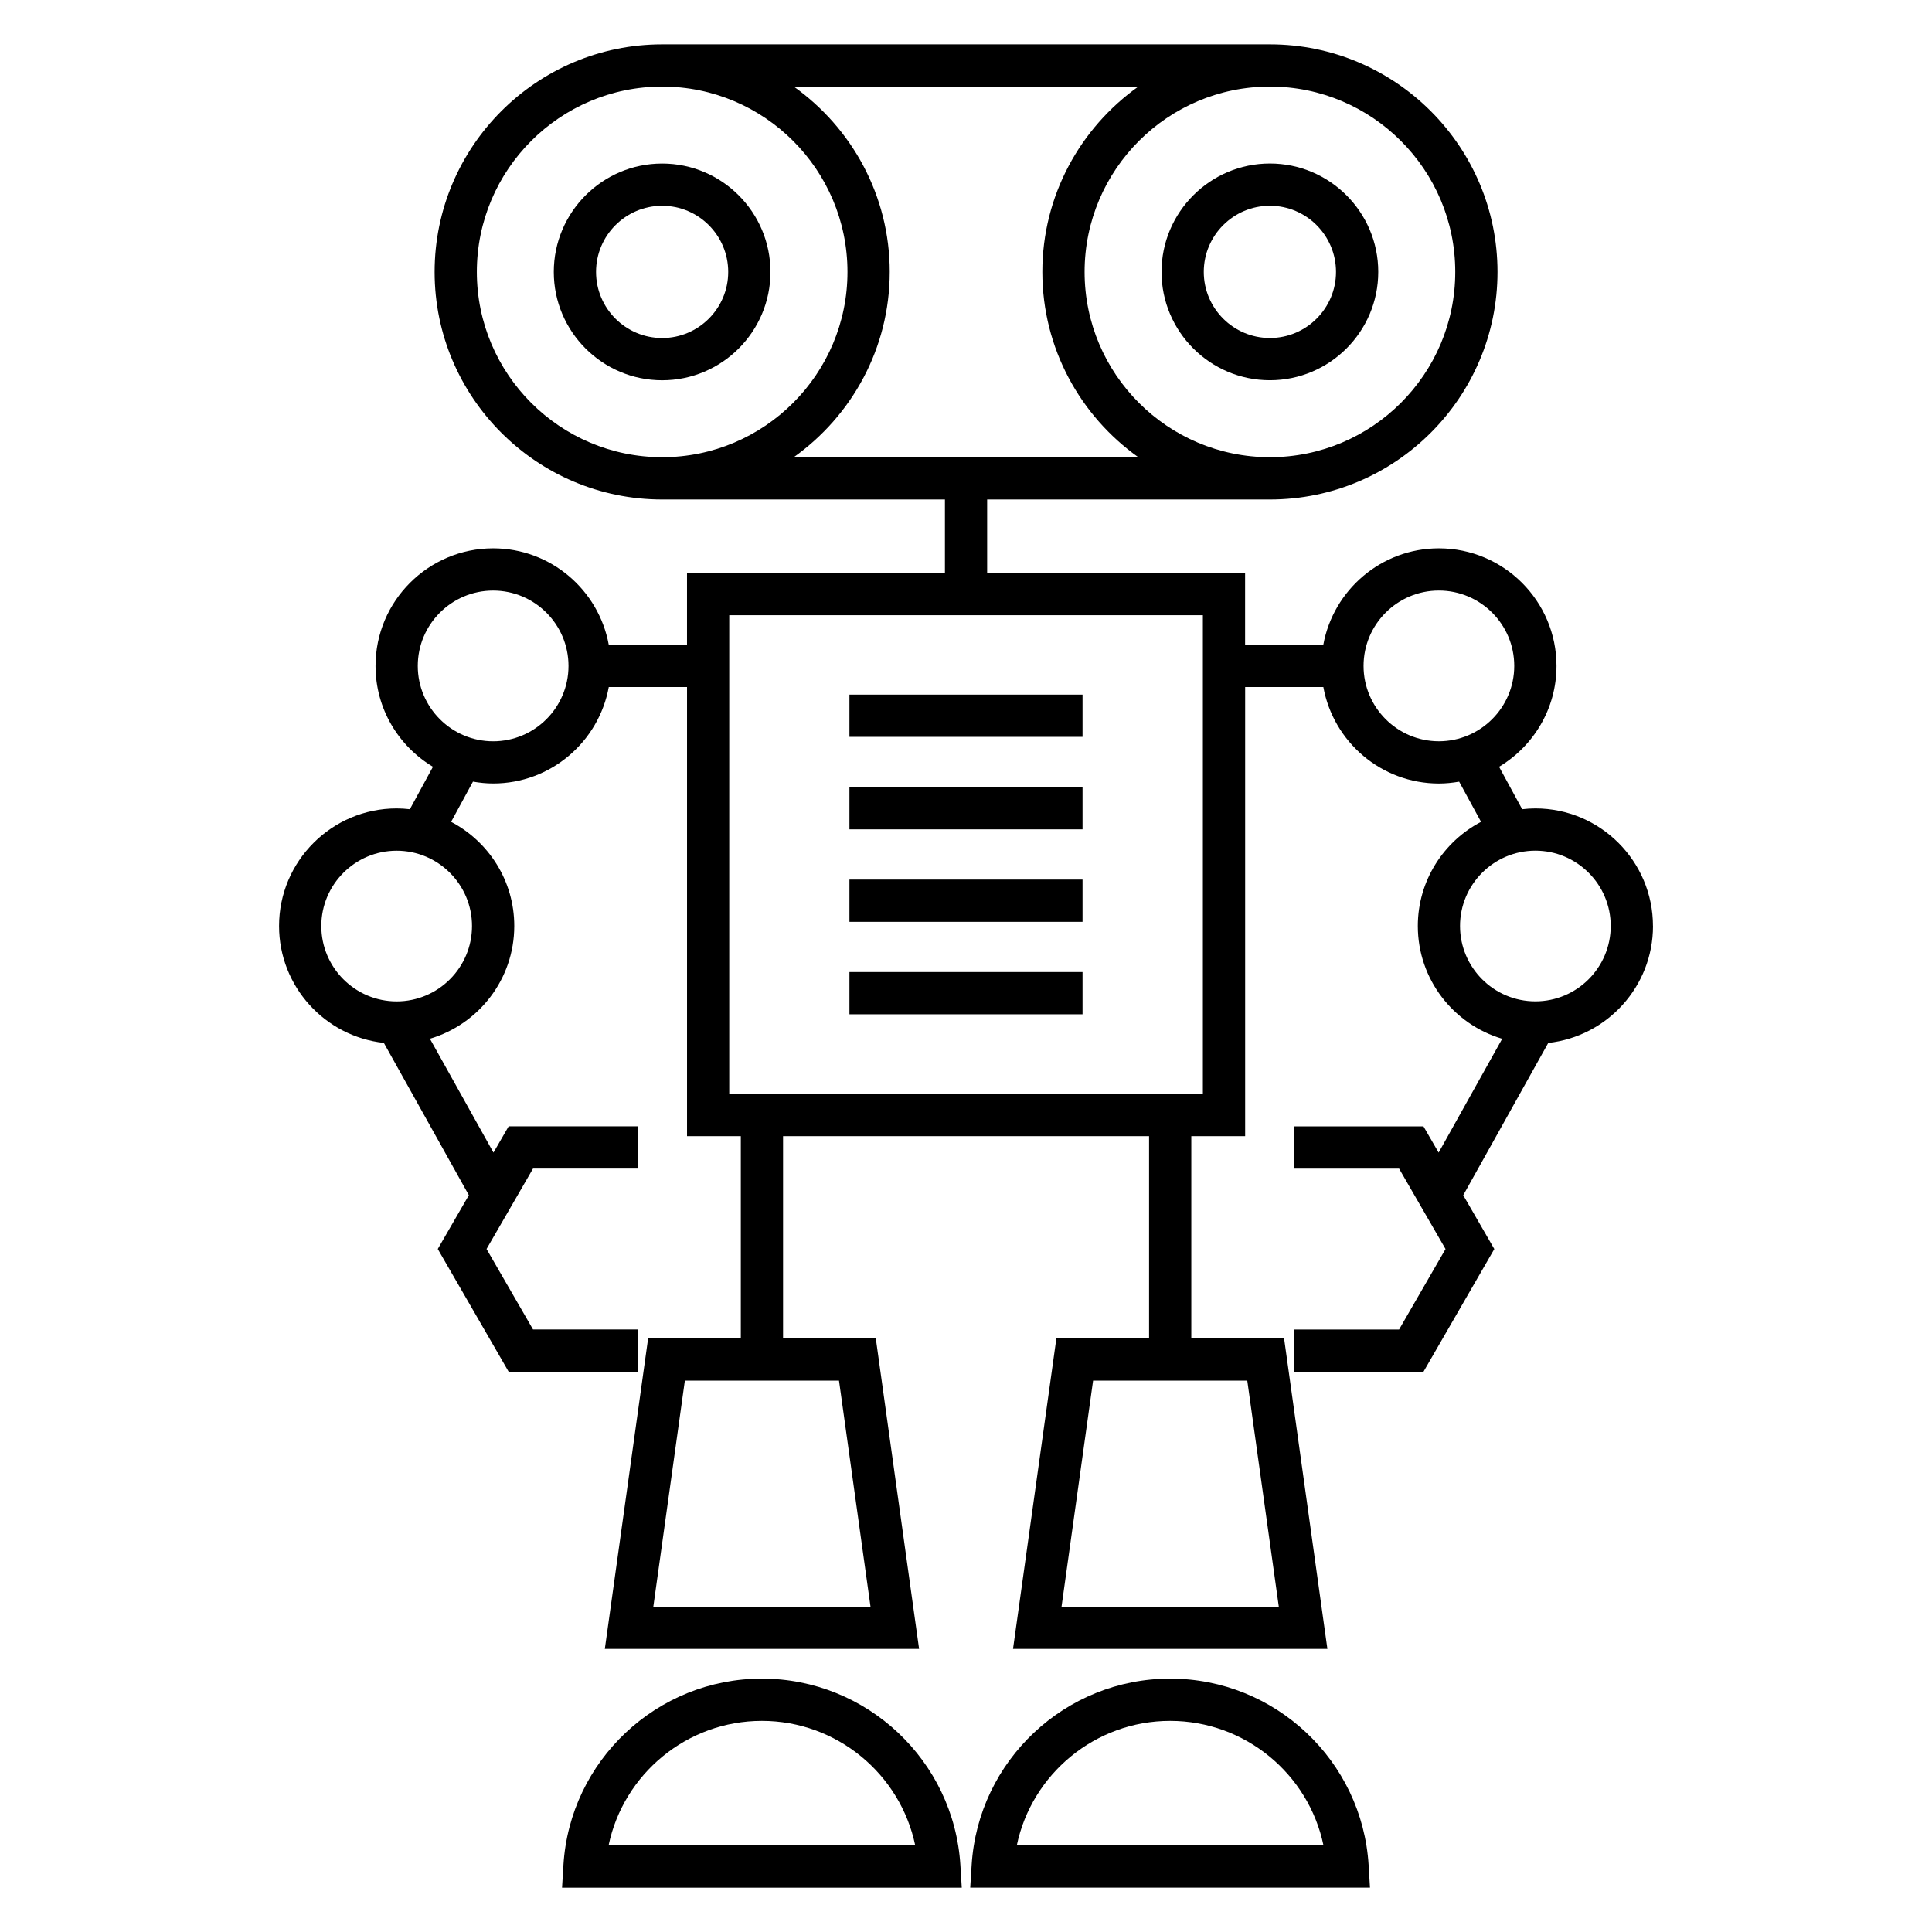
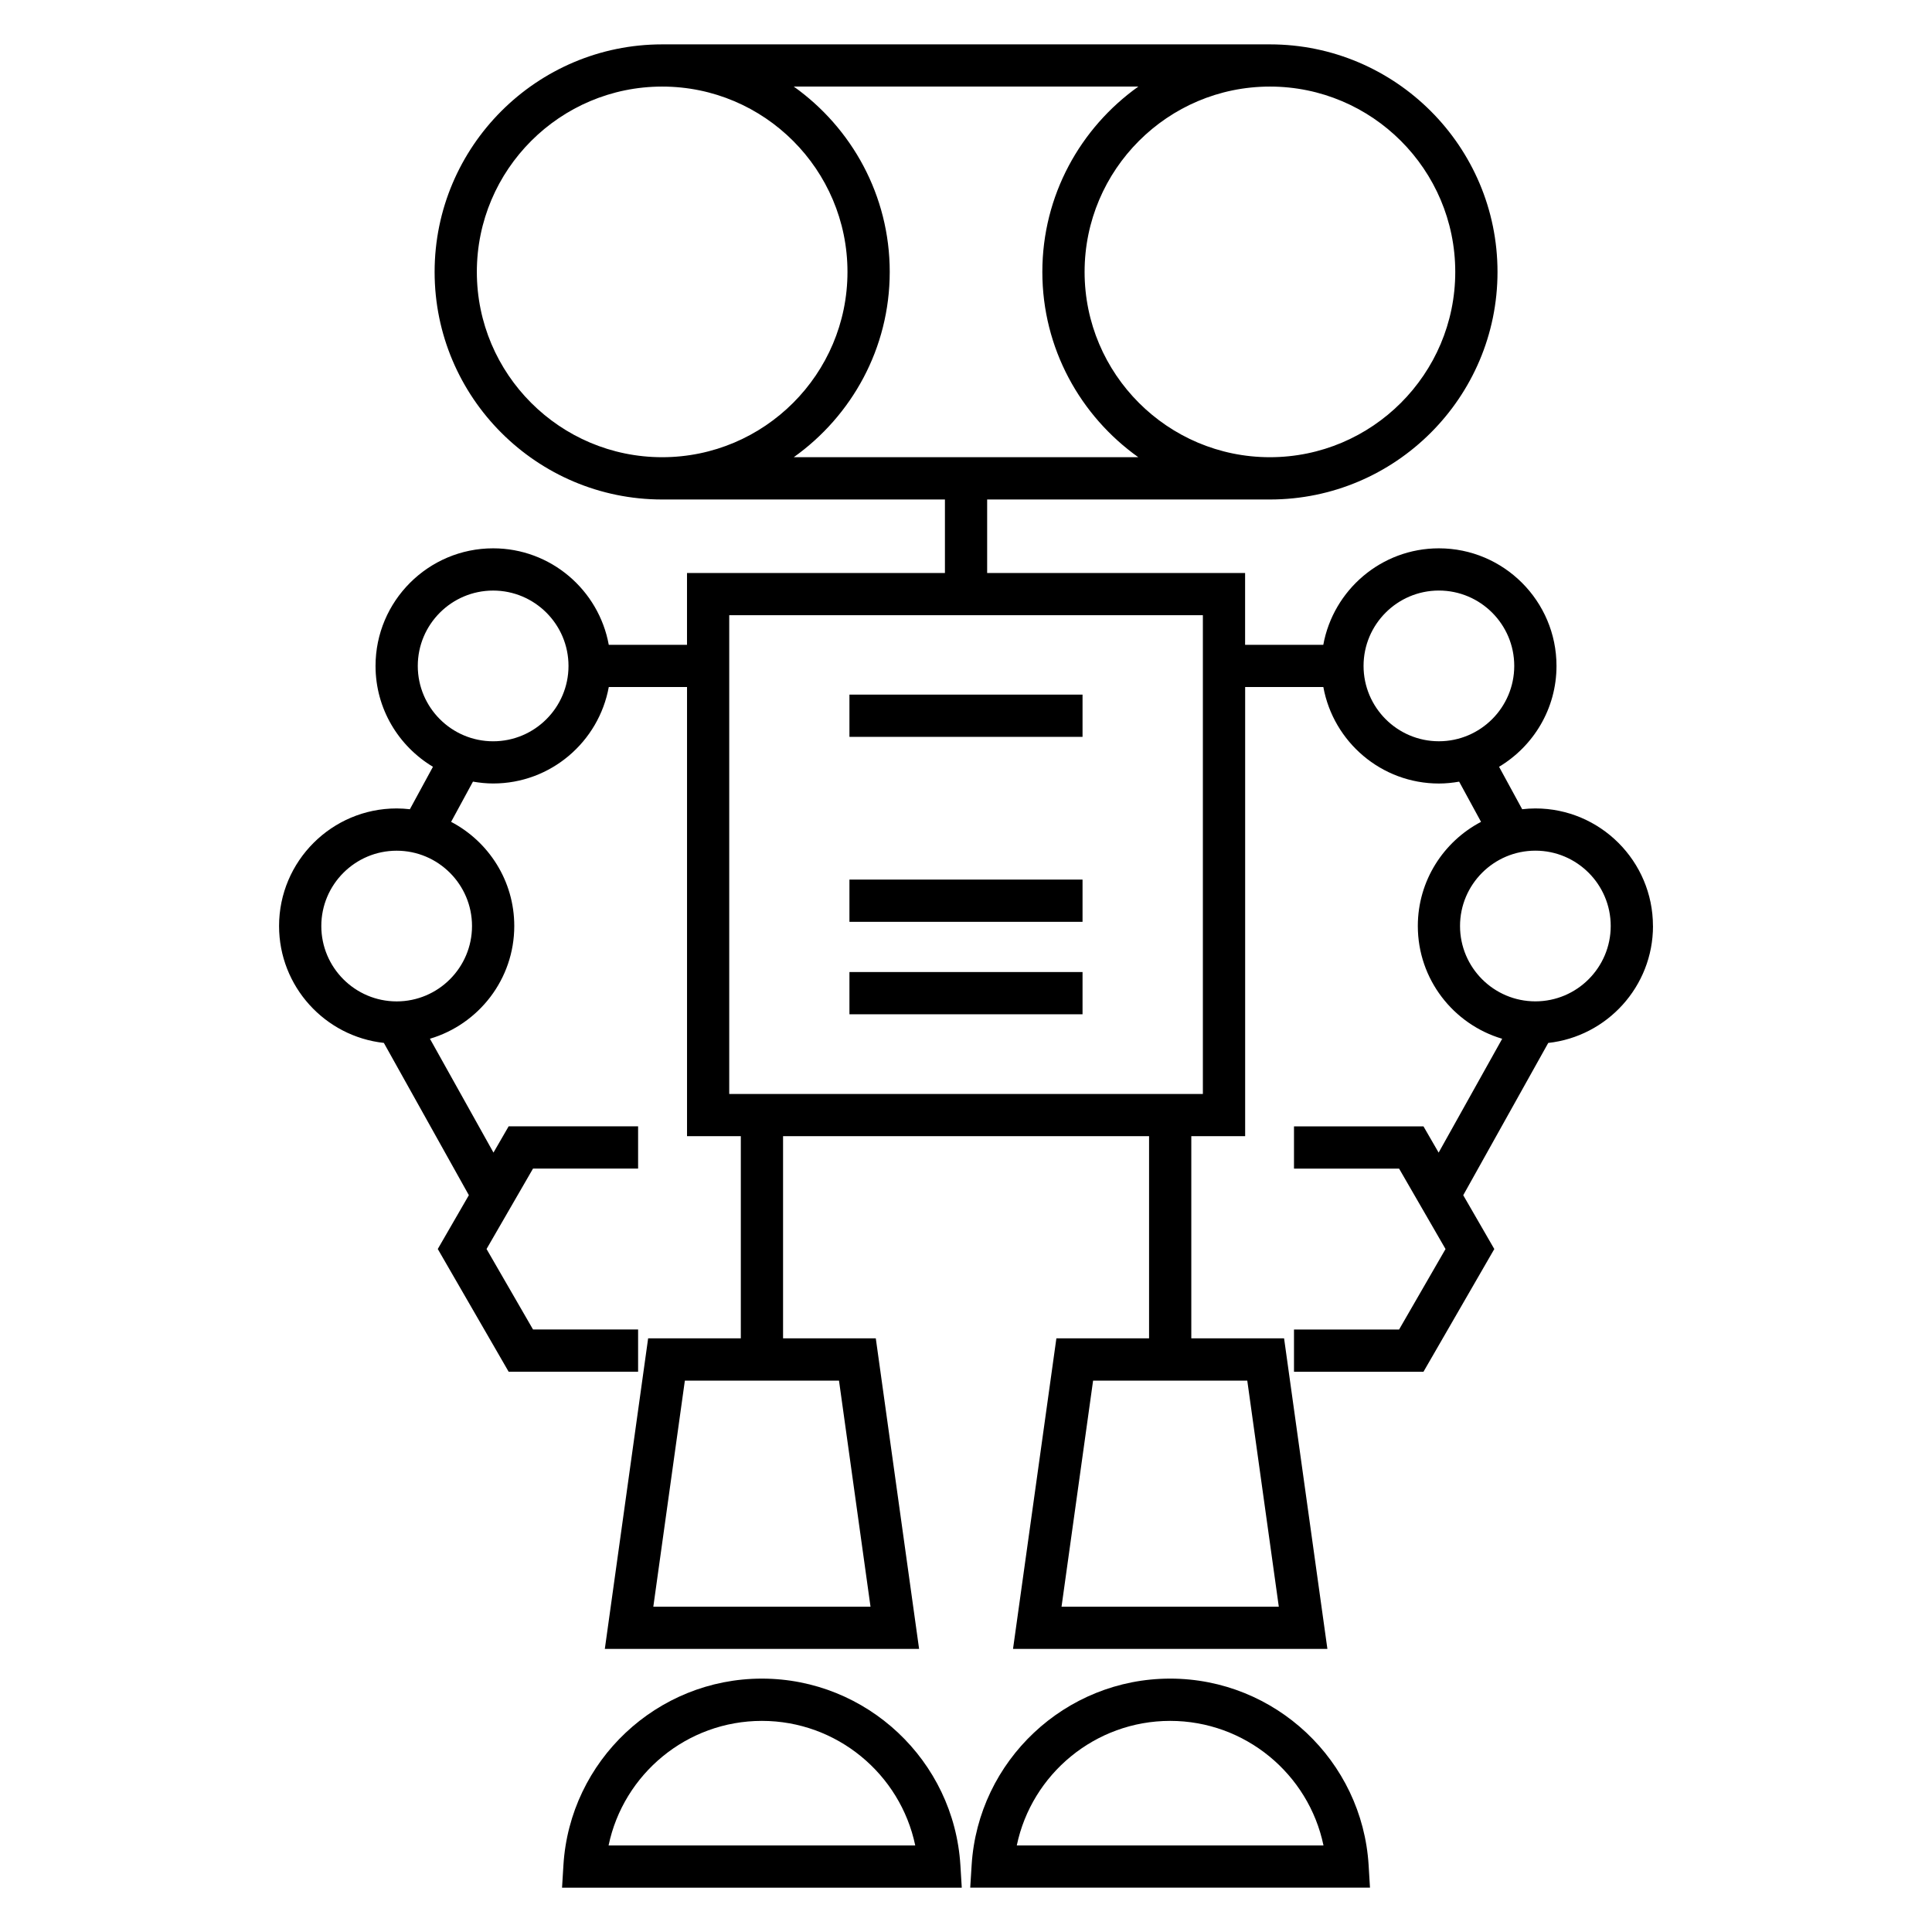
<svg xmlns="http://www.w3.org/2000/svg" fill="#000000" width="800px" height="800px" version="1.1" viewBox="144 144 512 512">
  <g>
    <path d="m582.05 389.4c0-17.18-13.977-31.156-31.156-31.156-1.188 0-2.352 0.078-3.5 0.211l-6.125-11.25c9.098-5.453 15.219-15.379 15.219-26.73 0-17.184-13.984-31.164-31.168-31.164-15.27 0-27.977 11.051-30.633 25.566h-20.723v-19.023h-68.359v-19.484h74.934c33.258 0 60.316-27.055 60.316-60.301 0-33.258-27.059-60.312-60.316-60.312h-161.05c-33.258 0-60.312 27.055-60.312 60.312 0 33.25 27.055 60.301 60.312 60.301h74.926v19.484h-68.352v19.023h-20.734c-2.648-14.52-15.367-25.566-30.645-25.566-17.184 0-31.164 13.984-31.164 31.164 0 11.352 6.117 21.277 15.215 26.73l-6.113 11.25c-1.152-0.129-2.316-0.211-3.504-0.211-17.184 0-31.164 13.977-31.164 31.156 0 16.039 12.18 29.277 27.77 30.98l22.527 40.355-8.238 14.262 18.781 32.52h34.309v-11.195h-27.848l-12.316-21.324 12.316-21.312h27.848v-11.195h-34.309l-4.019 6.957-16.84-30.172c12.902-3.816 22.352-15.758 22.352-29.883 0-11.98-6.801-22.379-16.738-27.594l5.789-10.66c1.746 0.301 3.519 0.492 5.352 0.492 15.277 0 27.988-11.051 30.645-25.57h20.734v119.04h14.254v53.57h-24.562l-11.477 82.305h83.285l-11.477-82.305h-24.574v-53.57h96.996v53.57h-24.562l-11.492 82.305h83.312l-11.48-82.305h-24.586v-53.57h14.27v-119.03h20.723c2.648 14.52 15.359 25.57 30.633 25.57 1.832 0 3.617-0.191 5.356-0.492l5.801 10.652c-9.941 5.211-16.754 15.617-16.754 27.602 0 14.125 9.449 26.062 22.359 29.883l-16.844 30.168-4.016-6.953h-34.316v11.195h27.855l12.305 21.312-12.305 21.324h-27.855v11.195h34.316l18.77-32.52-8.234-14.262 22.527-40.355c15.586-1.711 27.762-14.949 27.762-30.992zm-52.391-173.34c0 27.078-22.039 49.105-49.121 49.105-27.082 0-49.109-22.035-49.109-49.105 0-27.082 22.035-49.117 49.109-49.117 27.09-0.004 49.121 22.031 49.121 49.117zm-259.29 0c0-27.082 22.035-49.117 49.117-49.117 27.078 0 49.105 22.035 49.105 49.117 0 27.078-22.035 49.105-49.105 49.105-27.086 0-49.117-22.027-49.117-49.105zm109.42 0c0-20.258-10.07-38.172-25.43-49.117h91.312c-15.367 10.945-25.438 28.855-25.438 49.117 0 20.254 10.07 38.168 25.43 49.105h-91.309c15.363-10.945 25.434-28.852 25.434-49.105zm-130.67 193.32c-11.012 0-19.969-8.961-19.969-19.973 0-11.004 8.957-19.961 19.969-19.961s19.969 8.957 19.969 19.961c0 11.012-8.957 19.973-19.969 19.973zm25.566-68.93c-11.012 0-19.969-8.961-19.969-19.973 0-11.012 8.957-19.969 19.969-19.969 11.016 0 19.973 8.957 19.973 19.969 0.004 11.016-8.957 19.973-19.973 19.973zm100.01 229.34h-57.559l8.359-59.914h40.848zm108.2 0h-57.578l8.363-59.914h40.859zm-20.121-135.88h-125.52v-126.87h125.52zm42.582-113.44c0-11.012 8.957-19.969 19.961-19.969 11.016 0 19.973 8.957 19.973 19.969 0 11.016-8.961 19.973-19.973 19.973-11.004 0-19.961-8.957-19.961-19.973zm25.566 68.926c0-11.004 8.961-19.961 19.973-19.961s19.961 8.957 19.961 19.961c0 11.016-8.957 19.973-19.961 19.973-11.02 0.004-19.973-8.957-19.973-19.973z" />
-     <path d="m319.48 187.34c-15.836 0-28.719 12.887-28.719 28.727 0 15.832 12.879 28.711 28.719 28.711 15.824 0 28.699-12.879 28.699-28.711 0-15.84-12.875-28.727-28.699-28.727zm0 46.242c-9.66 0-17.52-7.859-17.52-17.516 0-9.668 7.859-17.531 17.52-17.531 9.652 0 17.504 7.863 17.504 17.531 0 9.656-7.856 17.516-17.504 17.516z" />
-     <path d="m480.54 244.77c15.832 0 28.711-12.879 28.711-28.711 0-15.844-12.879-28.727-28.711-28.727-15.836 0-28.723 12.887-28.723 28.727 0 15.832 12.887 28.711 28.723 28.711zm0-46.242c9.66 0 17.516 7.863 17.516 17.531 0 9.656-7.856 17.516-17.516 17.516-9.668 0-17.527-7.859-17.527-17.516 0-9.668 7.859-17.531 17.527-17.531z" />
    <path d="m369.11 328.08h61.773v11.195h-61.773z" />
-     <path d="m369.11 352.59h61.773v11.195h-61.773z" />
    <path d="m369.11 377.1h61.773v11.195h-61.773z" />
    <path d="m369.11 401.6h61.773v11.195h-61.773z" />
    <path d="m345.91 588.85c-27.805 0-50.914 21.727-52.598 49.465l-0.363 5.938h105.93l-0.363-5.945c-1.707-27.73-24.816-49.457-52.609-49.457zm-40.629 44.207c3.941-18.926 20.762-33.004 40.629-33.004 19.859 0 36.684 14.086 40.637 33.004z" />
    <path d="m454.1 588.85c-27.793 0-50.902 21.727-52.609 49.457l-0.371 5.945h105.94l-0.359-5.938c-1.684-27.738-24.793-49.465-52.602-49.465zm-40.641 44.207c3.953-18.926 20.781-33.004 40.641-33.004 19.871 0 36.699 14.086 40.637 33.004z" />
  </g>
</svg>